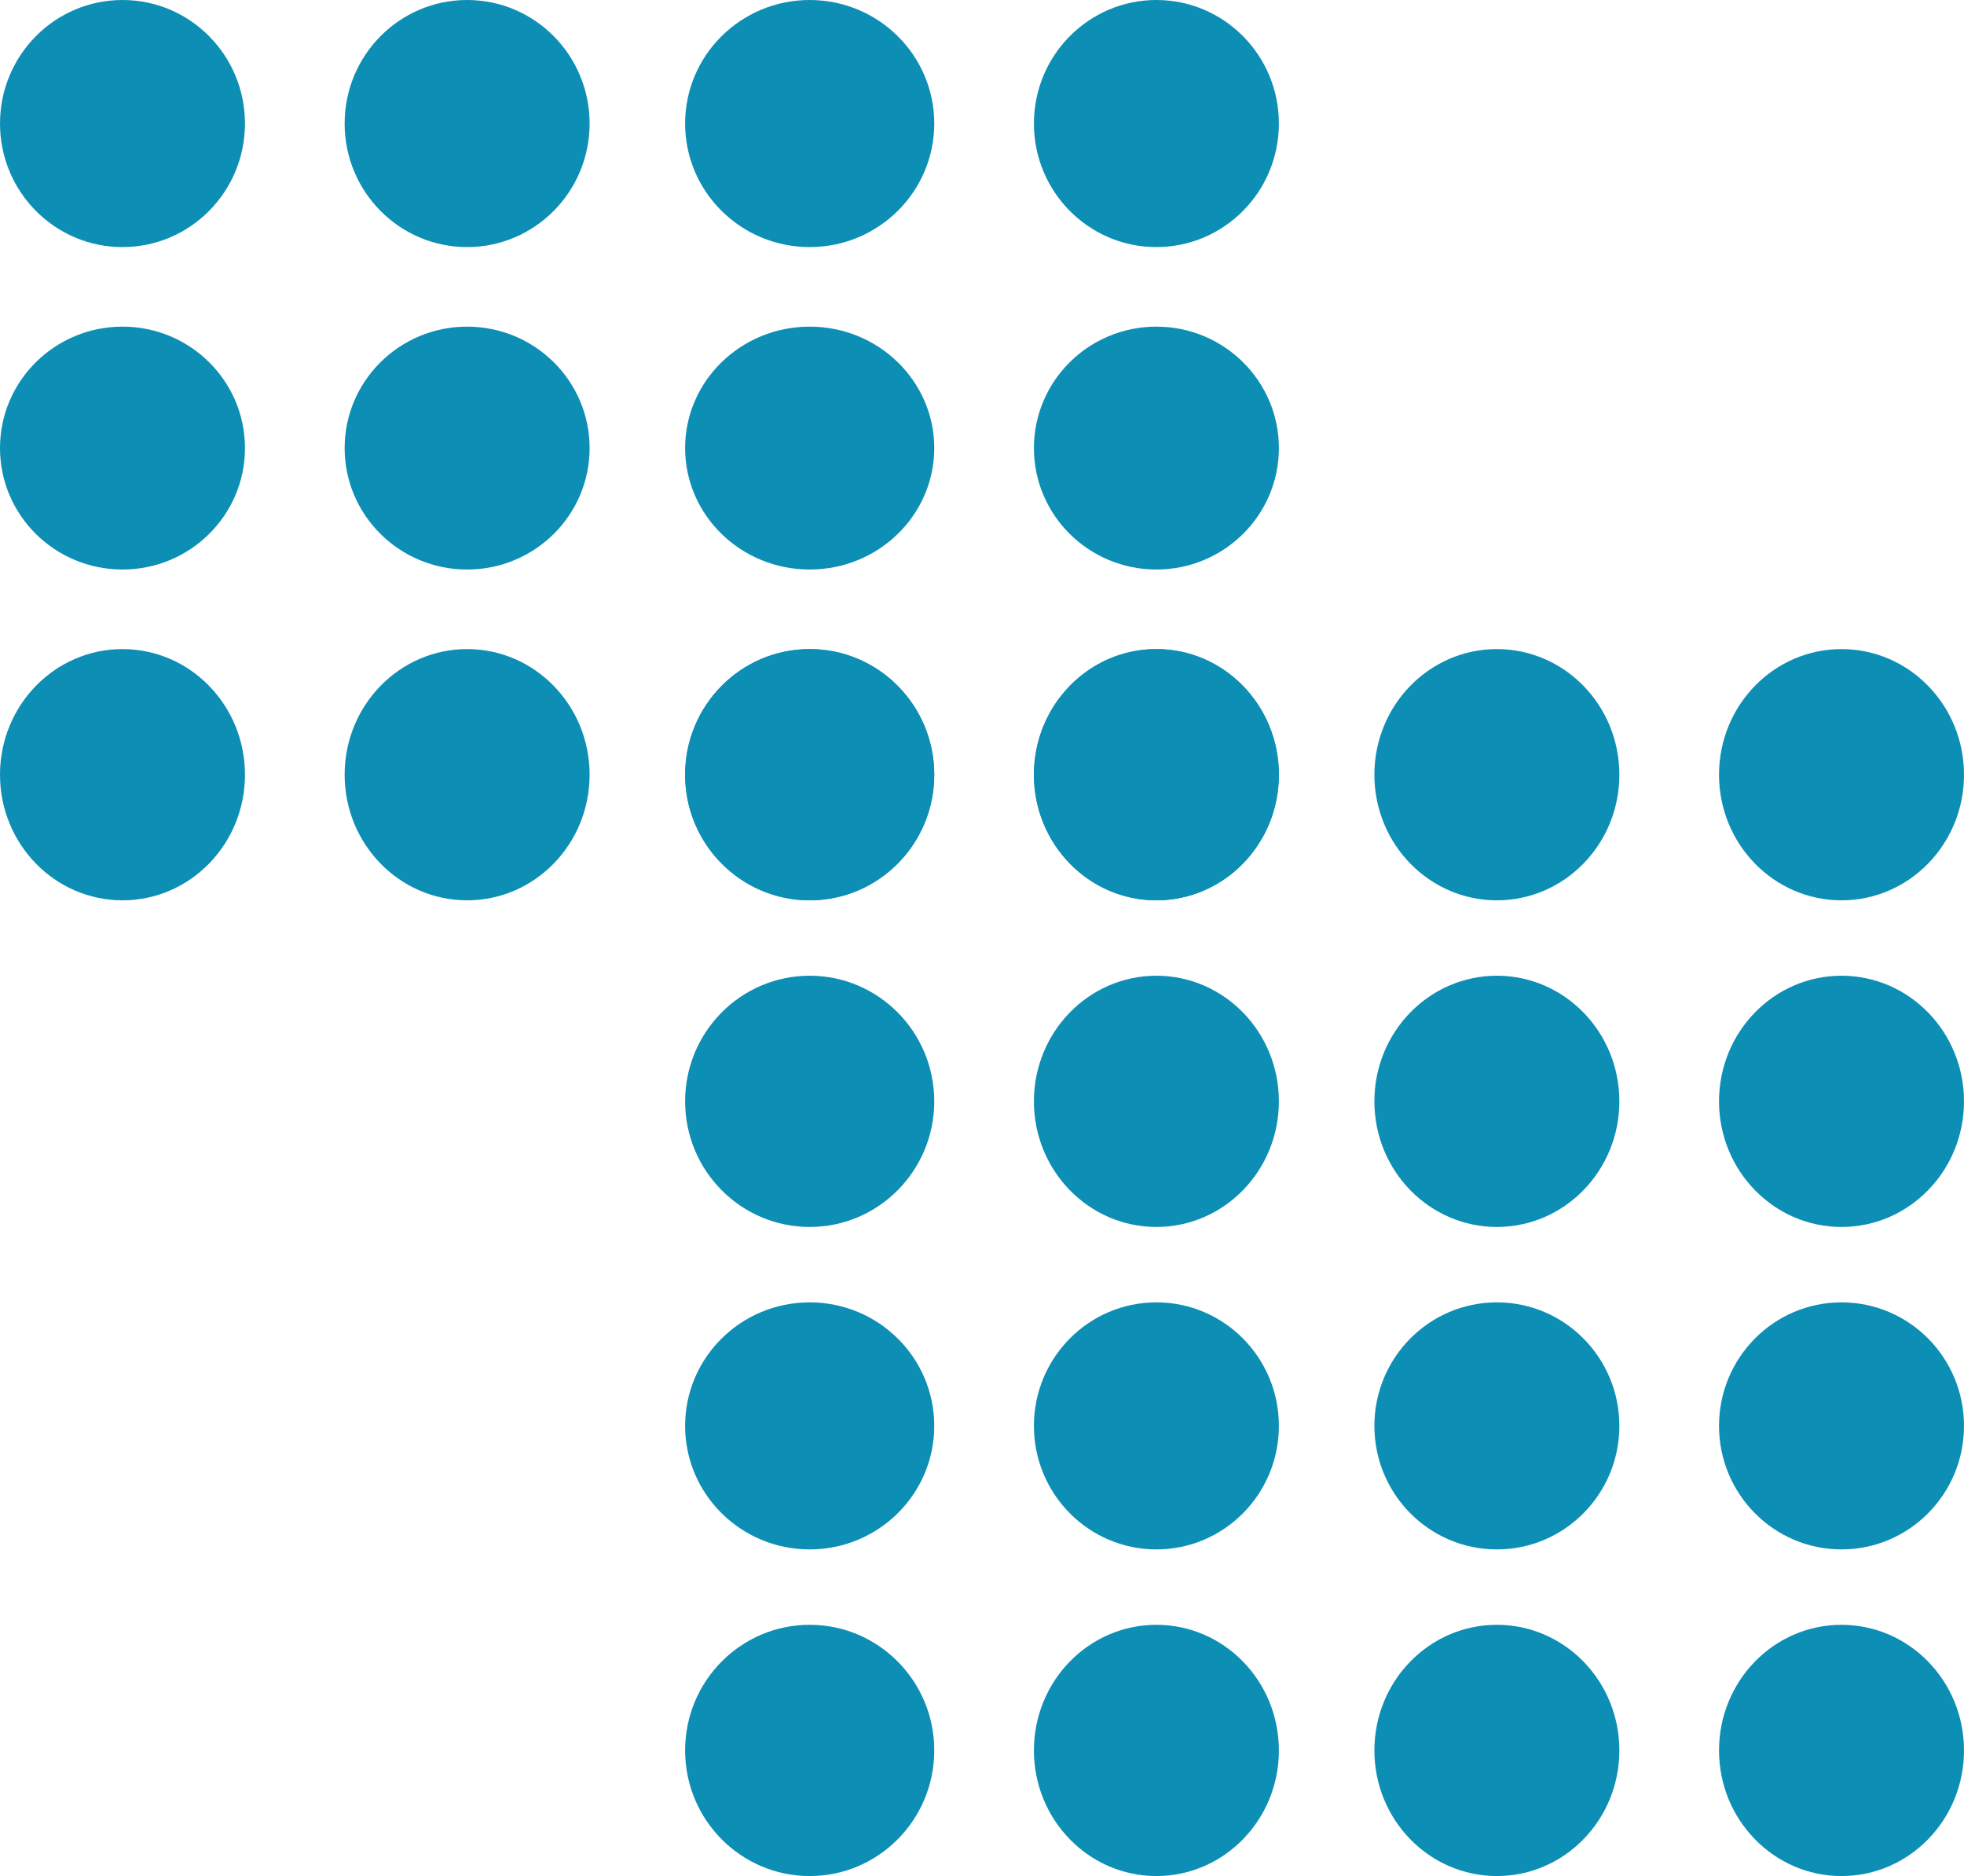
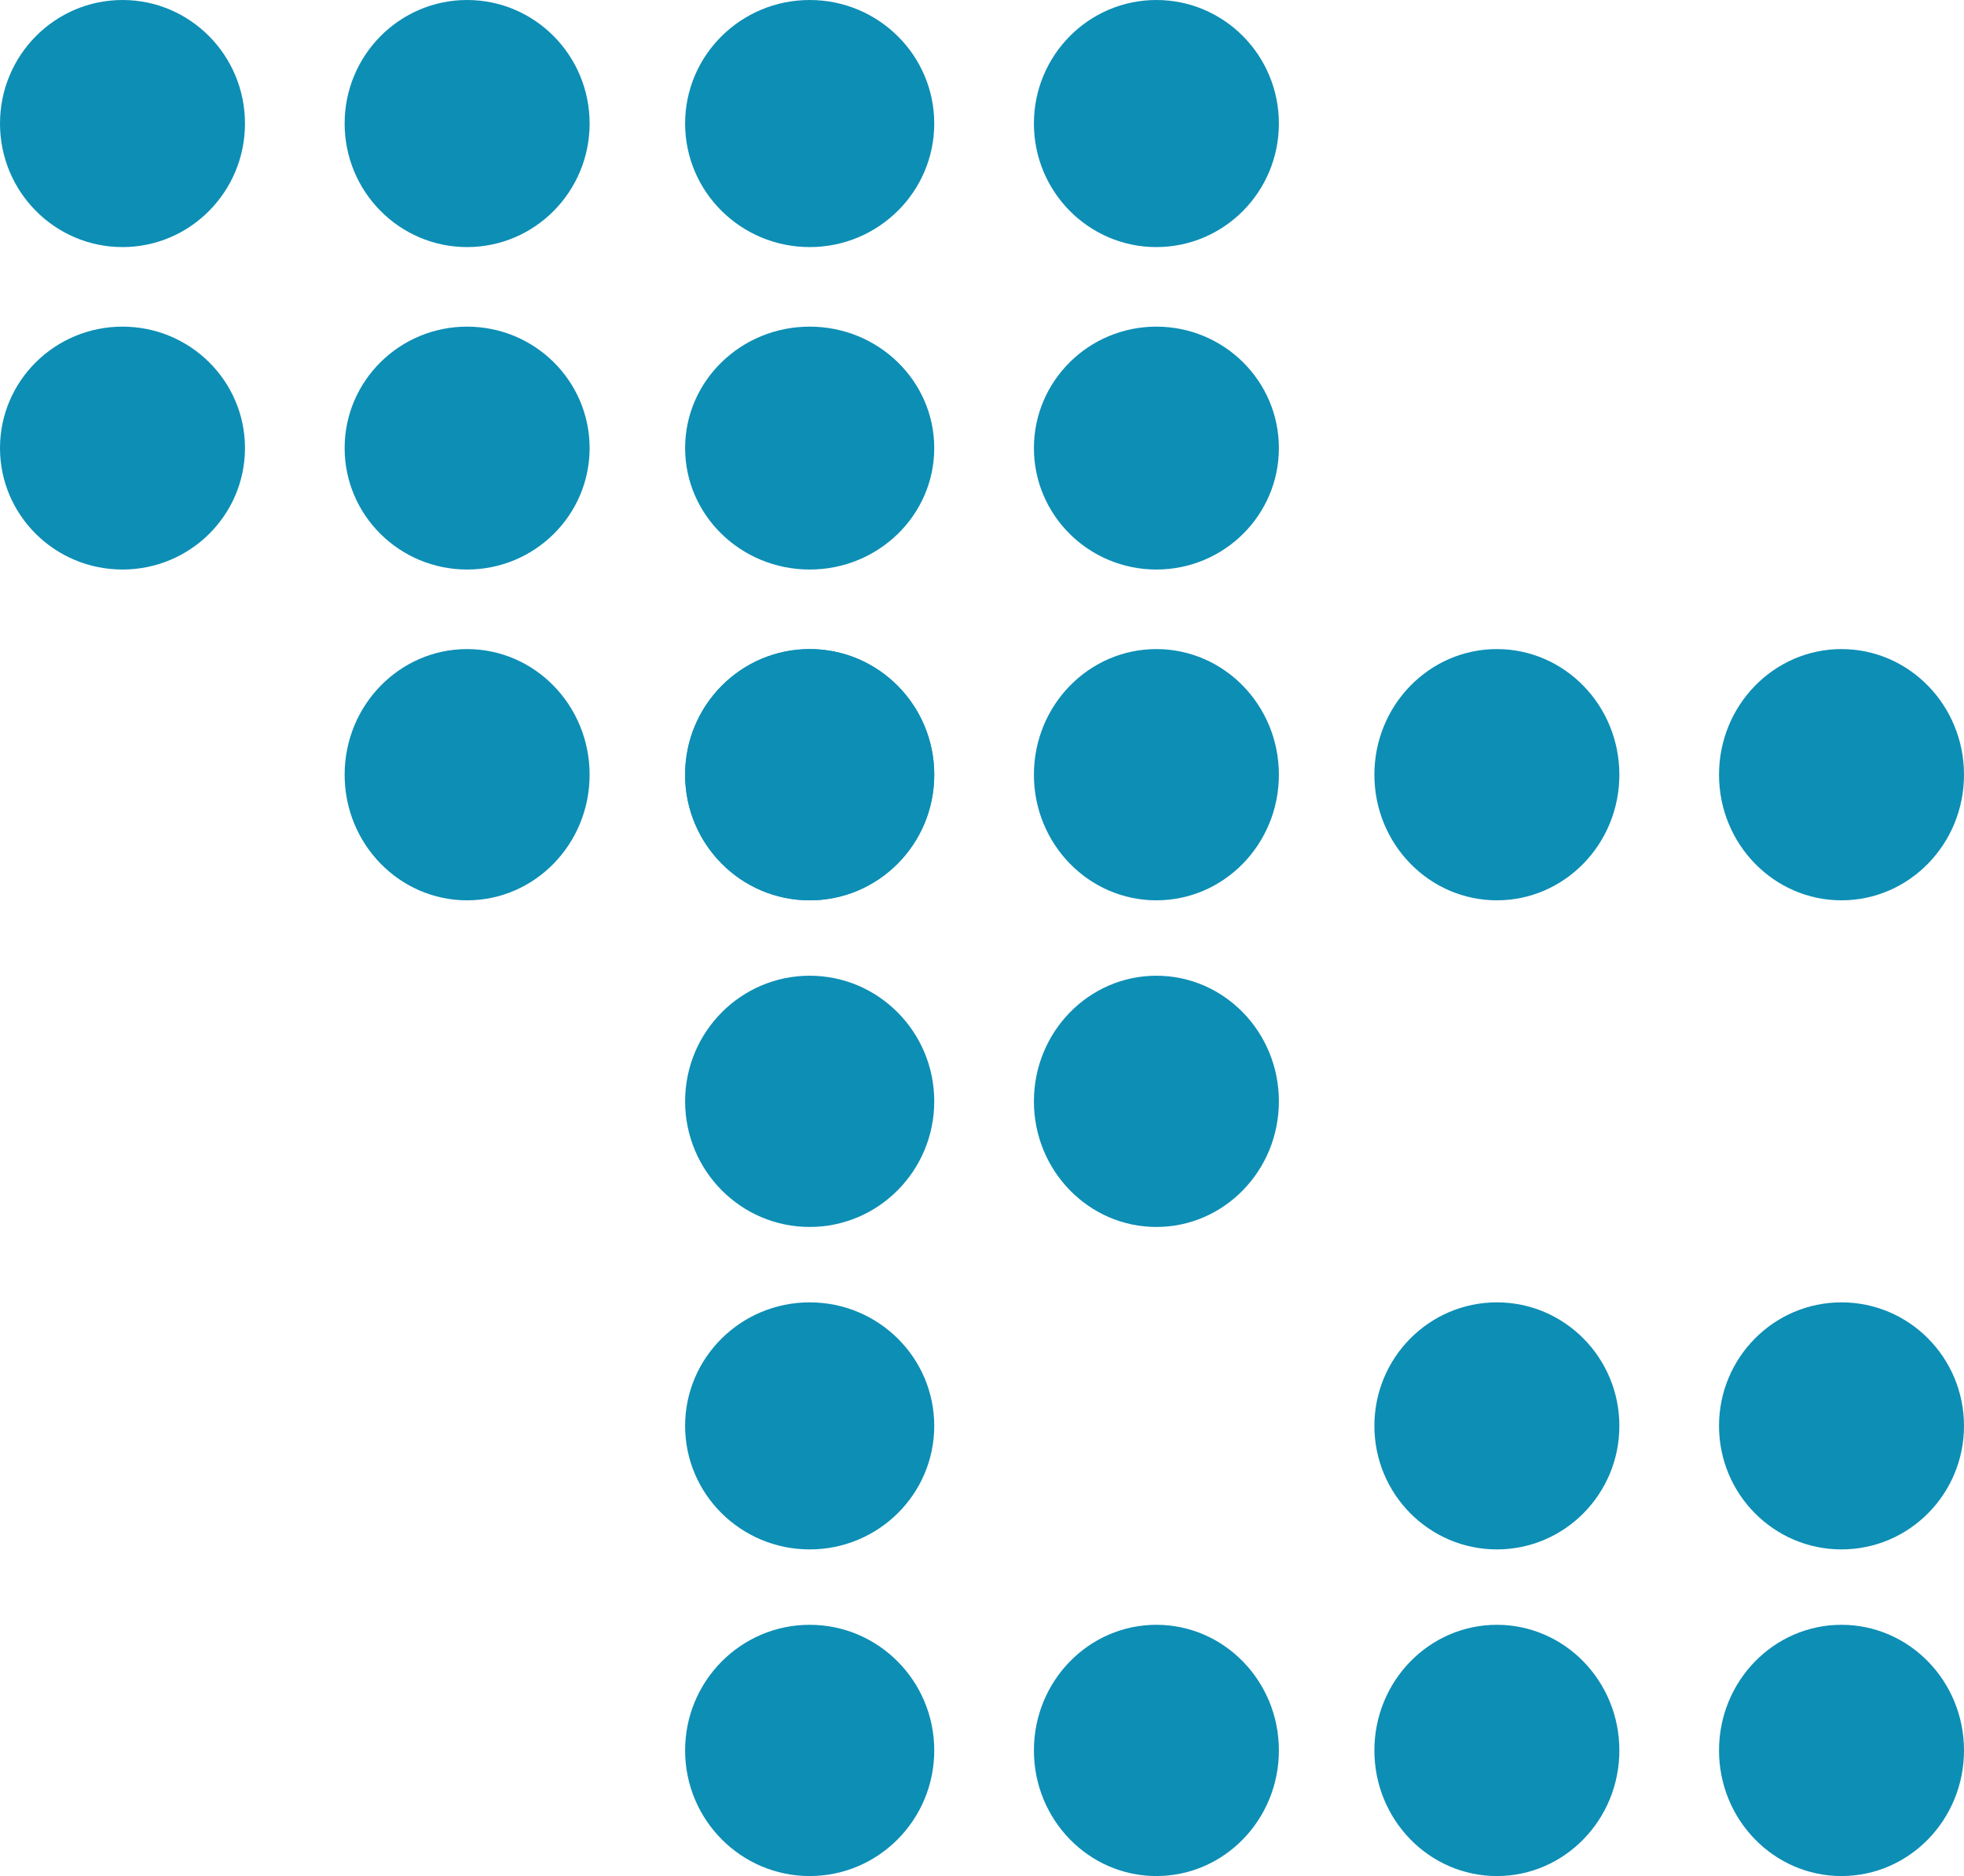
<svg xmlns="http://www.w3.org/2000/svg" width="67" height="64" viewBox="0 0 67 64" fill="none">
  <g clip-path="url(#clip0_51_3735)">
    <path d="M4.179 8.429C6.486 8.429 8.357 6.542 8.357 4.214C8.357 1.887 6.486 0 4.179 0C1.871 0 0 1.887 0 4.214C0 6.542 1.871 8.429 4.179 8.429Z" fill="#0D8EB5" />
    <path d="M15.935 8.429C18.243 8.429 20.114 6.542 20.114 4.214C20.114 1.887 18.243 0 15.935 0C13.628 0 11.757 1.887 11.757 4.214C11.757 6.542 13.628 8.429 15.935 8.429Z" fill="#0D8EB5" />
    <path d="M27.622 8.429C29.968 8.429 31.871 6.542 31.871 4.214C31.871 1.887 29.968 0 27.622 0C25.275 0 23.372 1.887 23.372 4.214C23.372 6.542 25.275 8.429 27.622 8.429Z" fill="#0D8EB5" />
    <path d="M39.449 8.429C41.757 8.429 43.628 6.542 43.628 4.214C43.628 1.887 41.757 0 39.449 0C37.142 0 35.271 1.887 35.271 4.214C35.271 6.542 37.142 8.429 39.449 8.429Z" fill="#0D8EB5" />
    <path d="M4.179 19.429C6.486 19.429 8.357 17.574 8.357 15.286C8.357 12.998 6.486 11.143 4.179 11.143C1.871 11.143 0 12.998 0 15.286C0 17.574 1.871 19.429 4.179 19.429Z" fill="#0D8EB5" />
    <path d="M15.935 19.429C18.243 19.429 20.114 17.574 20.114 15.286C20.114 12.998 18.243 11.143 15.935 11.143C13.628 11.143 11.757 12.998 11.757 15.286C11.757 17.574 13.628 19.429 15.935 19.429Z" fill="#0D8EB5" />
    <path d="M27.622 19.429C29.968 19.429 31.871 17.574 31.871 15.286C31.871 12.998 29.968 11.143 27.622 11.143C25.275 11.143 23.372 12.998 23.372 15.286C23.372 17.574 25.275 19.429 27.622 19.429Z" fill="#0D8EB5" />
    <path d="M39.449 19.429C41.757 19.429 43.628 17.574 43.628 15.286C43.628 12.998 41.757 11.143 39.449 11.143C37.142 11.143 35.271 12.998 35.271 15.286C35.271 17.574 37.142 19.429 39.449 19.429Z" fill="#0D8EB5" />
-     <path d="M4.179 30.714C6.486 30.714 8.357 28.796 8.357 26.429C8.357 24.062 6.486 22.143 4.179 22.143C1.871 22.143 0 24.062 0 26.429C0 28.796 1.871 30.714 4.179 30.714Z" fill="#0D8EB5" />
    <path d="M15.935 30.714C18.243 30.714 20.114 28.796 20.114 26.429C20.114 24.062 18.243 22.143 15.935 22.143C13.628 22.143 11.757 24.062 11.757 26.429C11.757 28.796 13.628 30.714 15.935 30.714Z" fill="#0D8EB5" />
    <path d="M27.622 30.714C29.968 30.714 31.871 28.796 31.871 26.429C31.871 24.062 29.968 22.143 27.622 22.143C25.275 22.143 23.372 24.062 23.372 26.429C23.372 28.796 25.275 30.714 27.622 30.714Z" fill="#0D8EB5" />
    <path d="M39.449 30.714C41.757 30.714 43.628 28.796 43.628 26.429C43.628 24.062 41.757 22.143 39.449 22.143C37.142 22.143 35.271 24.062 35.271 26.429C35.271 28.796 37.142 30.714 39.449 30.714Z" fill="#0D8EB5" />
    <path d="M27.622 30.714C29.968 30.714 31.871 28.796 31.871 26.429C31.871 24.062 29.968 22.143 27.622 22.143C25.275 22.143 23.372 24.062 23.372 26.429C23.372 28.796 25.275 30.714 27.622 30.714Z" fill="#0D8EB5" />
-     <path d="M39.449 30.714C41.757 30.714 43.628 28.796 43.628 26.429C43.628 24.062 41.757 22.143 39.449 22.143C37.142 22.143 35.271 24.062 35.271 26.429C35.271 28.796 37.142 30.714 39.449 30.714Z" fill="#0D8EB5" />
    <path d="M51.065 30.714C53.372 30.714 55.243 28.796 55.243 26.429C55.243 24.062 53.372 22.143 51.065 22.143C48.757 22.143 46.886 24.062 46.886 26.429C46.886 28.796 48.757 30.714 51.065 30.714Z" fill="#0D8EB5" />
    <path d="M62.821 30.714C65.129 30.714 67 28.796 67 26.429C67 24.062 65.129 22.143 62.821 22.143C60.514 22.143 58.643 24.062 58.643 26.429C58.643 28.796 60.514 30.714 62.821 30.714Z" fill="#0D8EB5" />
    <path d="M27.622 41.857C29.968 41.857 31.871 39.938 31.871 37.571C31.871 35.205 29.968 33.286 27.622 33.286C25.275 33.286 23.372 35.205 23.372 37.571C23.372 39.938 25.275 41.857 27.622 41.857Z" fill="#0D8EB5" />
    <path d="M39.449 41.857C41.757 41.857 43.628 39.938 43.628 37.571C43.628 35.205 41.757 33.286 39.449 33.286C37.142 33.286 35.271 35.205 35.271 37.571C35.271 39.938 37.142 41.857 39.449 41.857Z" fill="#0D8EB5" />
-     <path d="M51.065 41.857C53.372 41.857 55.243 39.938 55.243 37.571C55.243 35.205 53.372 33.286 51.065 33.286C48.757 33.286 46.886 35.205 46.886 37.571C46.886 39.938 48.757 41.857 51.065 41.857Z" fill="#0D8EB5" />
-     <path d="M62.821 41.857C65.129 41.857 67 39.938 67 37.571C67 35.205 65.129 33.286 62.821 33.286C60.514 33.286 58.643 35.205 58.643 37.571C58.643 39.938 60.514 41.857 62.821 41.857Z" fill="#0D8EB5" />
    <path d="M27.622 52.857C29.968 52.857 31.871 50.97 31.871 48.643C31.871 46.315 29.968 44.429 27.622 44.429C25.275 44.429 23.372 46.315 23.372 48.643C23.372 50.97 25.275 52.857 27.622 52.857Z" fill="#0D8EB5" />
-     <path d="M39.449 52.857C41.757 52.857 43.628 50.97 43.628 48.643C43.628 46.315 41.757 44.429 39.449 44.429C37.142 44.429 35.271 46.315 35.271 48.643C35.271 50.97 37.142 52.857 39.449 52.857Z" fill="#0D8EB5" />
    <path d="M51.065 52.857C53.372 52.857 55.243 50.97 55.243 48.643C55.243 46.315 53.372 44.429 51.065 44.429C48.757 44.429 46.886 46.315 46.886 48.643C46.886 50.97 48.757 52.857 51.065 52.857Z" fill="#0D8EB5" />
    <path d="M62.821 52.857C65.129 52.857 67 50.97 67 48.643C67 46.315 65.129 44.429 62.821 44.429C60.514 44.429 58.643 46.315 58.643 48.643C58.643 50.97 60.514 52.857 62.821 52.857Z" fill="#0D8EB5" />
    <path d="M27.622 64C29.968 64 31.871 62.081 31.871 59.714C31.871 57.347 29.968 55.429 27.622 55.429C25.275 55.429 23.372 57.347 23.372 59.714C23.372 62.081 25.275 64 27.622 64Z" fill="#0D8EB5" />
    <path d="M39.449 64C41.757 64 43.628 62.081 43.628 59.714C43.628 57.347 41.757 55.429 39.449 55.429C37.142 55.429 35.271 57.347 35.271 59.714C35.271 62.081 37.142 64 39.449 64Z" fill="#0D8EB5" />
    <path d="M51.065 64C53.372 64 55.243 62.081 55.243 59.714C55.243 57.347 53.372 55.429 51.065 55.429C48.757 55.429 46.886 57.347 46.886 59.714C46.886 62.081 48.757 64 51.065 64Z" fill="#0D8EB5" />
    <path d="M62.821 64C65.129 64 67 62.081 67 59.714C67 57.347 65.129 55.429 62.821 55.429C60.514 55.429 58.643 57.347 58.643 59.714C58.643 62.081 60.514 64 62.821 64Z" fill="#0D8EB5" />
  </g>
  <defs>
    <clipPath id="clip0_51_3735">
      <rect width="67" height="64" fill="white" />
    </clipPath>
  </defs>
</svg>